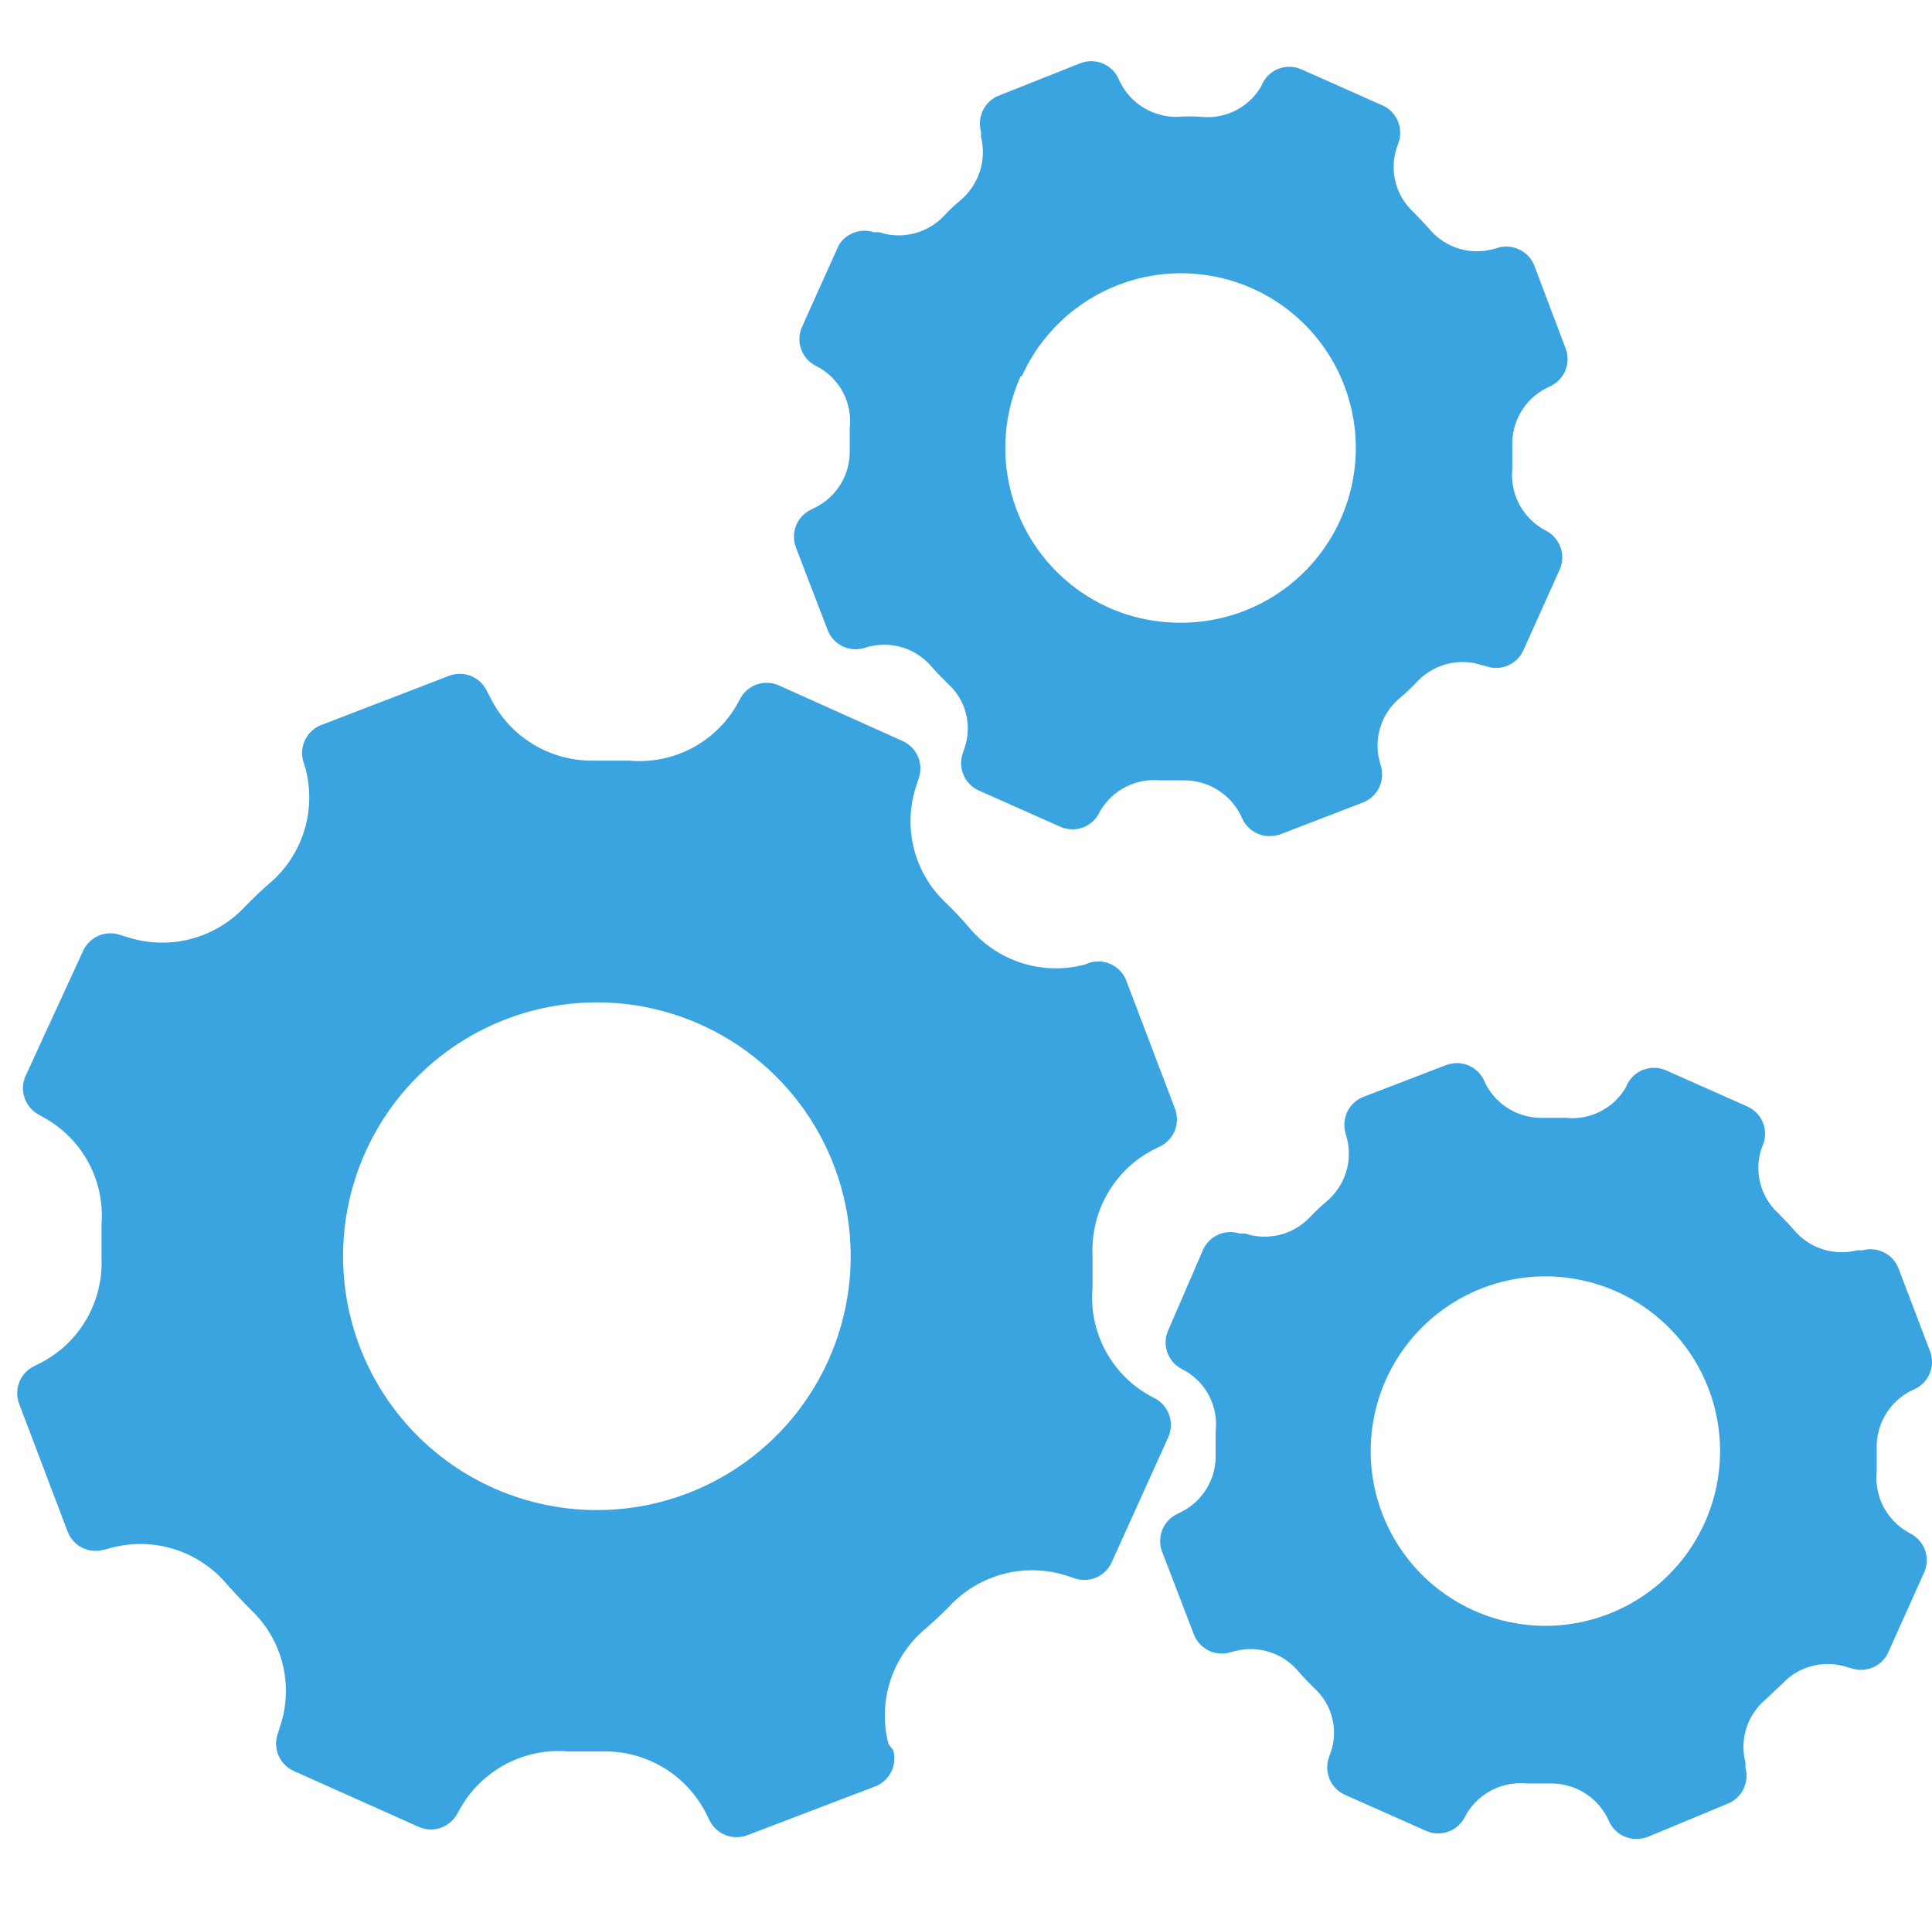
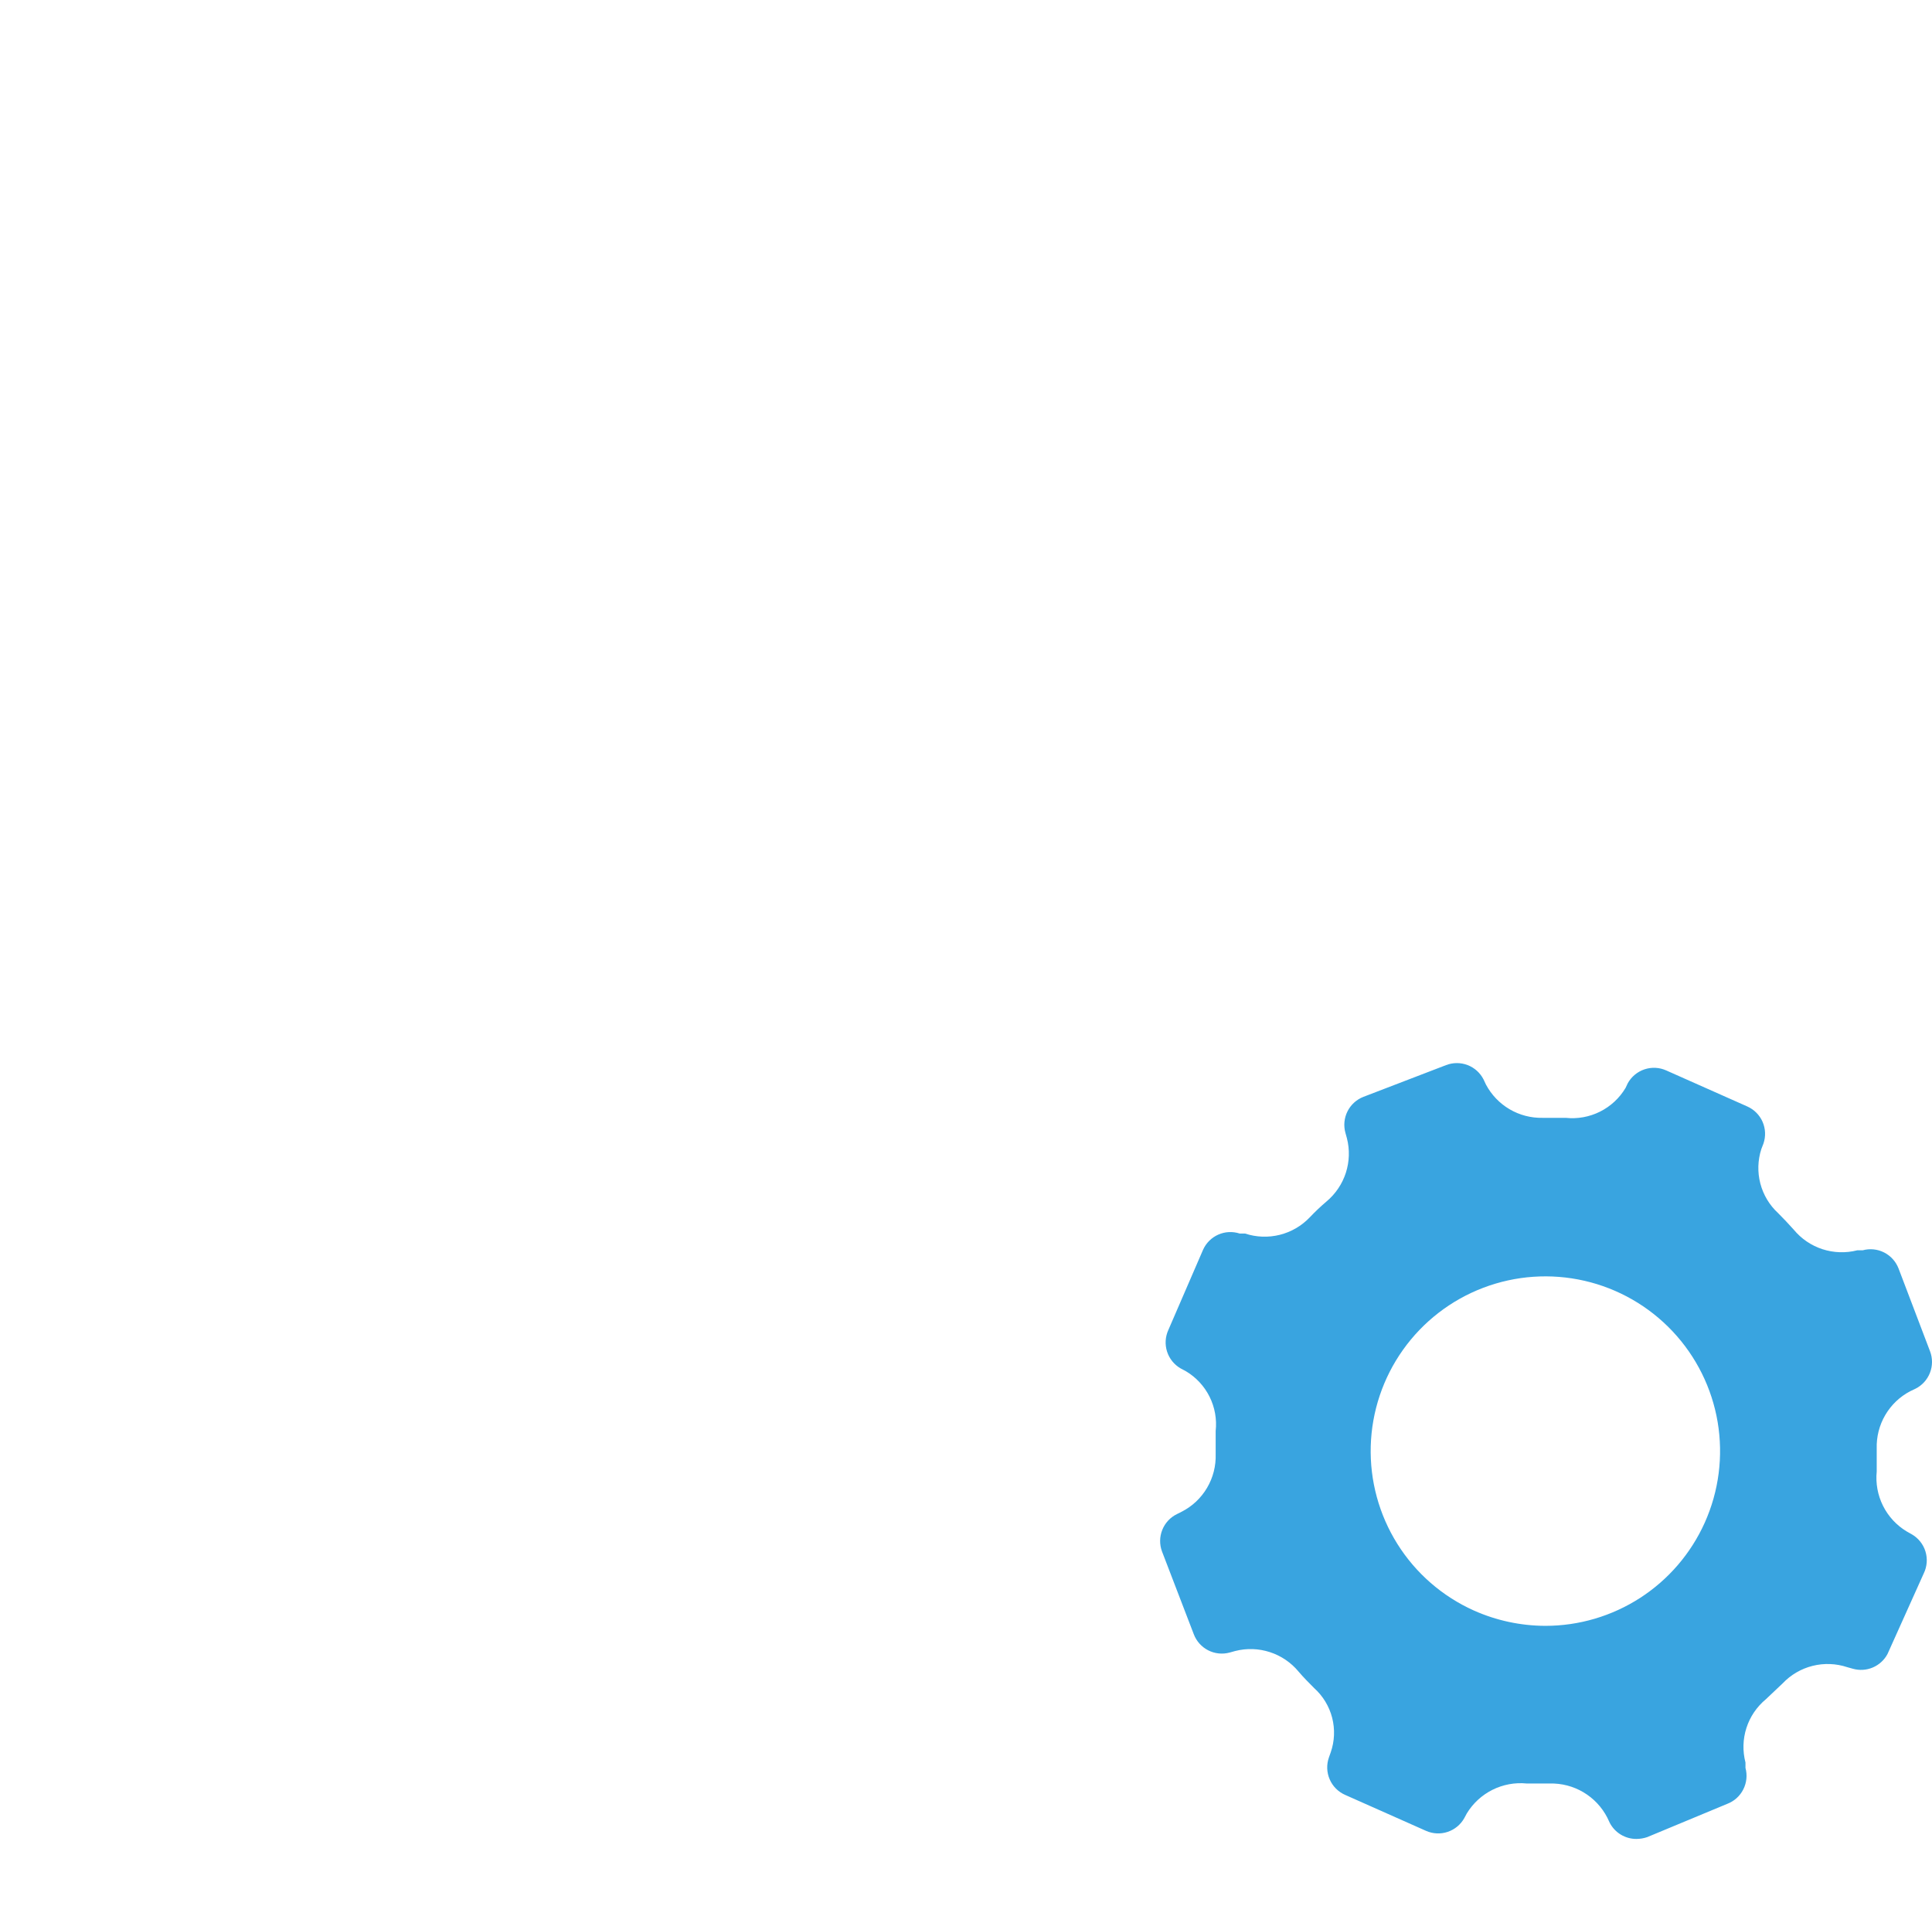
<svg xmlns="http://www.w3.org/2000/svg" width="101" height="100" viewBox="0 0 101 100" fill="none">
-   <path d="M60.404 73.107L59.996 72.888C59.038 72.326 58.258 71.504 57.748 70.516C57.238 69.529 57.018 68.418 57.114 67.311C57.114 66.715 57.114 66.12 57.114 65.525C57.077 64.421 57.351 63.329 57.905 62.373C58.459 61.417 59.271 60.637 60.247 60.12L60.654 59.916C61.006 59.743 61.28 59.444 61.422 59.079C61.565 58.714 61.564 58.308 61.422 57.943L58.884 51.269C58.746 50.901 58.474 50.598 58.123 50.421C57.772 50.244 57.367 50.206 56.989 50.313L56.691 50.423C55.609 50.704 54.469 50.673 53.404 50.332C52.339 49.99 51.393 49.354 50.676 48.496C50.284 48.042 49.877 47.603 49.454 47.196C48.641 46.437 48.062 45.462 47.785 44.385C47.507 43.309 47.543 42.175 47.887 41.118L48.028 40.679C48.157 40.31 48.143 39.906 47.99 39.547C47.836 39.188 47.554 38.899 47.198 38.737L40.712 35.823C40.354 35.664 39.95 35.645 39.579 35.77C39.208 35.895 38.897 36.154 38.707 36.496L38.503 36.873C37.938 37.839 37.108 38.624 36.112 39.134C35.116 39.645 33.994 39.86 32.88 39.755C32.269 39.755 31.689 39.755 31.078 39.755C29.96 39.783 28.857 39.493 27.898 38.919C26.938 38.345 26.162 37.51 25.658 36.512L25.454 36.121C25.286 35.763 24.99 35.482 24.624 35.334C24.258 35.186 23.849 35.182 23.48 35.322L16.807 37.891C16.439 38.029 16.136 38.301 15.959 38.652C15.782 39.003 15.743 39.408 15.851 39.786L15.976 40.194C16.257 41.268 16.228 42.4 15.892 43.459C15.557 44.518 14.929 45.461 14.081 46.178C13.627 46.569 13.188 46.992 12.781 47.415C12.013 48.23 11.03 48.81 9.945 49.087C8.861 49.365 7.72 49.328 6.655 48.982L6.248 48.857C5.879 48.739 5.48 48.761 5.127 48.921C4.774 49.08 4.493 49.364 4.337 49.718L1.36 56.188C1.182 56.551 1.151 56.969 1.273 57.354C1.396 57.74 1.663 58.063 2.018 58.256L2.426 58.491C3.374 59.044 4.148 59.853 4.658 60.826C5.167 61.798 5.393 62.895 5.308 63.989C5.308 64.585 5.308 65.18 5.308 65.791C5.348 66.898 5.076 67.993 4.521 68.952C3.967 69.911 3.154 70.694 2.175 71.211L1.768 71.415C1.42 71.588 1.148 71.884 1.006 72.246C0.865 72.608 0.862 73.01 1 73.373L3.538 80.062C3.679 80.428 3.952 80.727 4.303 80.901C4.654 81.075 5.057 81.111 5.434 81.002L5.856 80.893C6.939 80.611 8.079 80.643 9.144 80.984C10.208 81.325 11.155 81.962 11.872 82.82C12.264 83.258 12.671 83.697 13.094 84.12C13.905 84.876 14.483 85.849 14.761 86.923C15.038 87.997 15.003 89.127 14.661 90.182L14.52 90.621C14.391 90.99 14.404 91.394 14.558 91.753C14.712 92.113 14.994 92.402 15.35 92.564L21.898 95.493C22.258 95.65 22.663 95.667 23.035 95.539C23.406 95.411 23.716 95.149 23.903 94.804L24.107 94.443C24.671 93.482 25.495 92.699 26.485 92.186C27.474 91.674 28.589 91.451 29.699 91.545C30.279 91.545 30.874 91.545 31.485 91.545C32.601 91.518 33.702 91.806 34.661 92.377C35.62 92.948 36.398 93.778 36.906 94.772L37.109 95.18C37.242 95.435 37.442 95.649 37.688 95.798C37.934 95.948 38.216 96.026 38.503 96.025C38.69 96.027 38.876 95.995 39.052 95.931L45.741 93.378C46.109 93.24 46.412 92.968 46.589 92.617C46.766 92.266 46.804 91.861 46.697 91.483L46.446 91.154C46.166 90.075 46.197 88.939 46.535 87.878C46.873 86.816 47.505 85.872 48.357 85.154C48.811 84.762 49.25 84.355 49.657 83.932C50.425 83.117 51.408 82.537 52.493 82.26C53.577 81.983 54.718 82.019 55.782 82.365L56.206 82.506C56.572 82.625 56.97 82.605 57.323 82.448C57.675 82.292 57.958 82.012 58.117 81.66L61.078 75.112C61.236 74.754 61.255 74.35 61.13 73.979C61.005 73.608 60.746 73.296 60.404 73.107ZM43.313 71.086C42.42 73.078 41.05 74.819 39.325 76.154C37.599 77.49 35.57 78.38 33.418 78.744C31.266 79.108 29.057 78.936 26.988 78.242C24.918 77.549 23.052 76.356 21.554 74.768C20.056 73.181 18.973 71.249 18.4 69.143C17.827 67.037 17.783 64.822 18.271 62.694C18.759 60.567 19.764 58.593 21.197 56.947C22.631 55.301 24.448 54.034 26.488 53.259C28.94 52.326 31.613 52.142 34.17 52.728C36.727 53.315 39.053 54.646 40.853 56.554C42.654 58.462 43.849 60.861 44.286 63.447C44.724 66.034 44.385 68.692 43.313 71.086Z" fill="#39A4E0" />
-   <path d="M42.637 26.518L42.386 26.643C42.036 26.814 41.761 27.108 41.616 27.471C41.471 27.833 41.467 28.236 41.603 28.601L43.264 32.925C43.402 33.29 43.671 33.59 44.019 33.767C44.367 33.943 44.767 33.984 45.144 33.881L45.41 33.802C46.009 33.647 46.64 33.666 47.228 33.858C47.817 34.049 48.338 34.405 48.731 34.883C48.997 35.181 49.279 35.463 49.561 35.745C50.018 36.157 50.344 36.695 50.497 37.291C50.65 37.888 50.624 38.516 50.423 39.097L50.329 39.379C50.201 39.75 50.217 40.156 50.374 40.515C50.53 40.875 50.816 41.163 51.175 41.322L55.404 43.202C55.755 43.365 56.154 43.394 56.524 43.281C56.895 43.168 57.21 42.922 57.41 42.591L57.535 42.356C57.855 41.825 58.32 41.395 58.874 41.118C59.429 40.841 60.051 40.727 60.668 40.789C61.06 40.789 61.389 40.789 61.874 40.789C62.489 40.781 63.094 40.946 63.62 41.264C64.146 41.583 64.573 42.042 64.851 42.591L64.976 42.857C65.109 43.112 65.309 43.326 65.555 43.476C65.8 43.625 66.083 43.703 66.37 43.703C66.562 43.702 66.753 43.671 66.934 43.609L71.242 41.948C71.607 41.81 71.907 41.541 72.084 41.193C72.261 40.846 72.301 40.445 72.198 40.069L72.12 39.786C71.964 39.191 71.981 38.564 72.17 37.978C72.359 37.393 72.711 36.873 73.185 36.481C73.493 36.221 73.785 35.944 74.062 35.651C74.483 35.196 75.025 34.87 75.624 34.712C76.223 34.553 76.855 34.569 77.446 34.758L77.728 34.836C78.095 34.955 78.493 34.935 78.845 34.779C79.198 34.623 79.481 34.342 79.639 33.99L81.535 29.776C81.695 29.42 81.716 29.017 81.594 28.646C81.472 28.275 81.216 27.963 80.877 27.771L80.626 27.63C80.095 27.31 79.666 26.845 79.388 26.291C79.111 25.736 78.997 25.114 79.059 24.497C79.059 24.09 79.059 23.698 79.059 23.306C79.037 22.69 79.191 22.081 79.501 21.549C79.812 21.016 80.267 20.583 80.814 20.299L81.08 20.173C81.428 20 81.7 19.704 81.842 19.342C81.984 18.98 81.986 18.579 81.848 18.215L80.219 13.907C80.08 13.536 79.806 13.23 79.451 13.053C79.097 12.876 78.688 12.839 78.308 12.951L78.025 13.03C77.427 13.185 76.796 13.166 76.207 12.975C75.619 12.783 75.097 12.427 74.704 11.949C74.438 11.651 74.172 11.369 73.89 11.087C73.438 10.671 73.116 10.134 72.96 9.54C72.805 8.945 72.823 8.319 73.013 7.735L73.107 7.469C73.24 7.098 73.229 6.69 73.075 6.327C72.921 5.964 72.636 5.672 72.276 5.51L68.047 3.631C67.687 3.467 67.279 3.446 66.904 3.571C66.529 3.696 66.216 3.958 66.026 4.304L65.916 4.539C65.599 5.073 65.135 5.504 64.579 5.782C64.024 6.06 63.4 6.172 62.783 6.106C62.382 6.075 61.978 6.075 61.577 6.106C60.958 6.123 60.347 5.964 59.814 5.648C59.282 5.332 58.85 4.871 58.569 4.32L58.444 4.053C58.268 3.708 57.971 3.44 57.609 3.301C57.247 3.163 56.847 3.163 56.485 3.302L52.224 4.993C51.863 5.135 51.566 5.405 51.392 5.752C51.219 6.1 51.18 6.499 51.285 6.873V7.155C51.433 7.751 51.412 8.376 51.224 8.96C51.035 9.544 50.687 10.064 50.219 10.461C49.908 10.717 49.615 10.995 49.342 11.291C48.916 11.738 48.372 12.055 47.773 12.205C47.174 12.354 46.544 12.331 45.958 12.137H45.676C45.338 12.027 44.972 12.035 44.639 12.16C44.306 12.285 44.025 12.52 43.843 12.826L41.948 17.04C41.773 17.4 41.742 17.812 41.861 18.194C41.981 18.575 42.241 18.897 42.59 19.092L42.856 19.233C43.392 19.549 43.824 20.013 44.102 20.569C44.38 21.125 44.491 21.749 44.423 22.366C44.423 22.758 44.423 23.165 44.423 23.573C44.43 24.181 44.267 24.78 43.951 25.3C43.635 25.821 43.18 26.243 42.637 26.518ZM53.415 19.672C54.089 18.174 55.154 16.884 56.498 15.941C57.843 14.997 59.417 14.433 61.056 14.309C62.694 14.185 64.335 14.505 65.807 15.236C67.278 15.966 68.525 17.08 69.417 18.46C70.308 19.84 70.811 21.435 70.872 23.077C70.933 24.719 70.55 26.346 69.763 27.789C68.977 29.231 67.816 30.435 66.403 31.272C64.989 32.11 63.376 32.551 61.733 32.549C60.427 32.554 59.135 32.282 57.942 31.75C55.734 30.755 54.011 28.924 53.151 26.66C52.29 24.396 52.363 21.883 53.352 19.672H53.415Z" fill="#39A4E0" />
  <path d="M99.927 80.187L99.677 80.046C99.145 79.726 98.716 79.261 98.439 78.707C98.162 78.152 98.048 77.53 98.11 76.913C98.11 76.522 98.11 76.114 98.11 75.722C98.09 75.107 98.244 74.498 98.554 73.966C98.865 73.434 99.319 73 99.865 72.715L100.131 72.589C100.479 72.416 100.75 72.12 100.892 71.758C101.034 71.396 101.036 70.995 100.898 70.631L99.254 66.308C99.115 65.943 98.846 65.643 98.499 65.466C98.151 65.289 97.75 65.249 97.374 65.352H97.092C96.493 65.505 95.862 65.485 95.274 65.294C94.686 65.103 94.165 64.748 93.771 64.271C93.504 63.973 93.238 63.691 92.956 63.409C92.504 62.993 92.182 62.456 92.026 61.862C91.871 61.267 91.889 60.641 92.079 60.057L92.188 59.775C92.316 59.404 92.3 58.999 92.144 58.639C91.987 58.279 91.701 57.992 91.343 57.833L87.113 55.953C86.753 55.789 86.345 55.768 85.97 55.893C85.596 56.018 85.282 56.28 85.092 56.626L84.982 56.861C84.665 57.395 84.201 57.826 83.645 58.104C83.09 58.382 82.467 58.494 81.849 58.428C81.442 58.428 81.097 58.428 80.643 58.428C80.037 58.441 79.439 58.285 78.916 57.978C78.394 57.671 77.966 57.224 77.682 56.689L77.557 56.423C77.381 56.077 77.084 55.809 76.722 55.67C76.361 55.532 75.96 55.532 75.599 55.671L71.275 57.331C70.913 57.472 70.617 57.743 70.443 58.09C70.269 58.438 70.231 58.837 70.335 59.211L70.413 59.493C70.566 60.088 70.546 60.715 70.358 61.3C70.169 61.884 69.819 62.404 69.348 62.798C69.041 63.059 68.748 63.336 68.471 63.629C68.045 64.076 67.501 64.393 66.902 64.543C66.303 64.692 65.673 64.669 65.087 64.475H64.805C64.438 64.356 64.04 64.376 63.688 64.532C63.335 64.688 63.053 64.969 62.894 65.321L61.077 69.519C60.916 69.873 60.892 70.275 61.011 70.646C61.13 71.016 61.382 71.329 61.719 71.524L61.985 71.665C62.52 71.981 62.953 72.445 63.231 73.001C63.509 73.556 63.62 74.181 63.552 74.798C63.552 75.19 63.552 75.597 63.552 76.004C63.572 76.622 63.417 77.233 63.103 77.765C62.79 78.298 62.332 78.73 61.782 79.012L61.531 79.138C61.18 79.308 60.905 79.603 60.761 79.965C60.616 80.327 60.611 80.731 60.748 81.096L62.408 85.419C62.546 85.784 62.816 86.084 63.163 86.261C63.511 86.438 63.912 86.478 64.288 86.375L64.57 86.297C65.169 86.143 65.8 86.163 66.388 86.355C66.976 86.546 67.497 86.901 67.891 87.378C68.142 87.675 68.424 87.957 68.706 88.239C69.163 88.652 69.488 89.189 69.642 89.786C69.795 90.382 69.769 91.01 69.567 91.592L69.473 91.858C69.341 92.231 69.355 92.64 69.512 93.003C69.668 93.367 69.957 93.657 70.319 93.816L74.549 95.696C74.907 95.855 75.311 95.874 75.683 95.749C76.054 95.624 76.365 95.365 76.554 95.022L76.68 94.787C77.001 94.258 77.466 93.83 78.02 93.552C78.575 93.275 79.196 93.16 79.813 93.221C80.204 93.221 80.596 93.221 81.019 93.221C81.638 93.206 82.248 93.365 82.78 93.681C83.312 93.997 83.744 94.456 84.027 95.007L84.152 95.273C84.284 95.528 84.484 95.743 84.73 95.892C84.976 96.041 85.259 96.12 85.546 96.119C85.738 96.118 85.929 96.087 86.11 96.025L90.293 94.286C90.658 94.148 90.958 93.879 91.134 93.531C91.311 93.183 91.352 92.782 91.249 92.406V92.124C91.093 91.529 91.11 90.902 91.299 90.316C91.487 89.731 91.84 89.211 92.314 88.819L93.191 87.989C93.616 87.54 94.16 87.222 94.76 87.072C95.359 86.922 95.989 86.947 96.575 87.143L96.857 87.221C97.202 87.321 97.57 87.299 97.901 87.159C98.232 87.019 98.505 86.77 98.674 86.453L100.569 82.239C100.744 81.88 100.775 81.467 100.656 81.086C100.537 80.704 100.276 80.383 99.927 80.187ZM89.118 79.592C88.396 81.198 87.225 82.561 85.747 83.517C84.268 84.473 82.545 84.982 80.784 84.981C79.499 84.977 78.229 84.705 77.055 84.182C75.406 83.443 74.013 82.232 73.053 80.702C72.092 79.171 71.607 77.391 71.659 75.584C71.711 73.778 72.297 72.028 73.344 70.555C74.391 69.082 75.851 67.953 77.54 67.311C79.229 66.668 81.07 66.541 82.832 66.945C84.593 67.349 86.194 68.267 87.434 69.582C88.673 70.897 89.495 72.549 89.795 74.331C90.094 76.113 89.859 77.944 89.118 79.592Z" fill="#39A4E0" />
</svg>